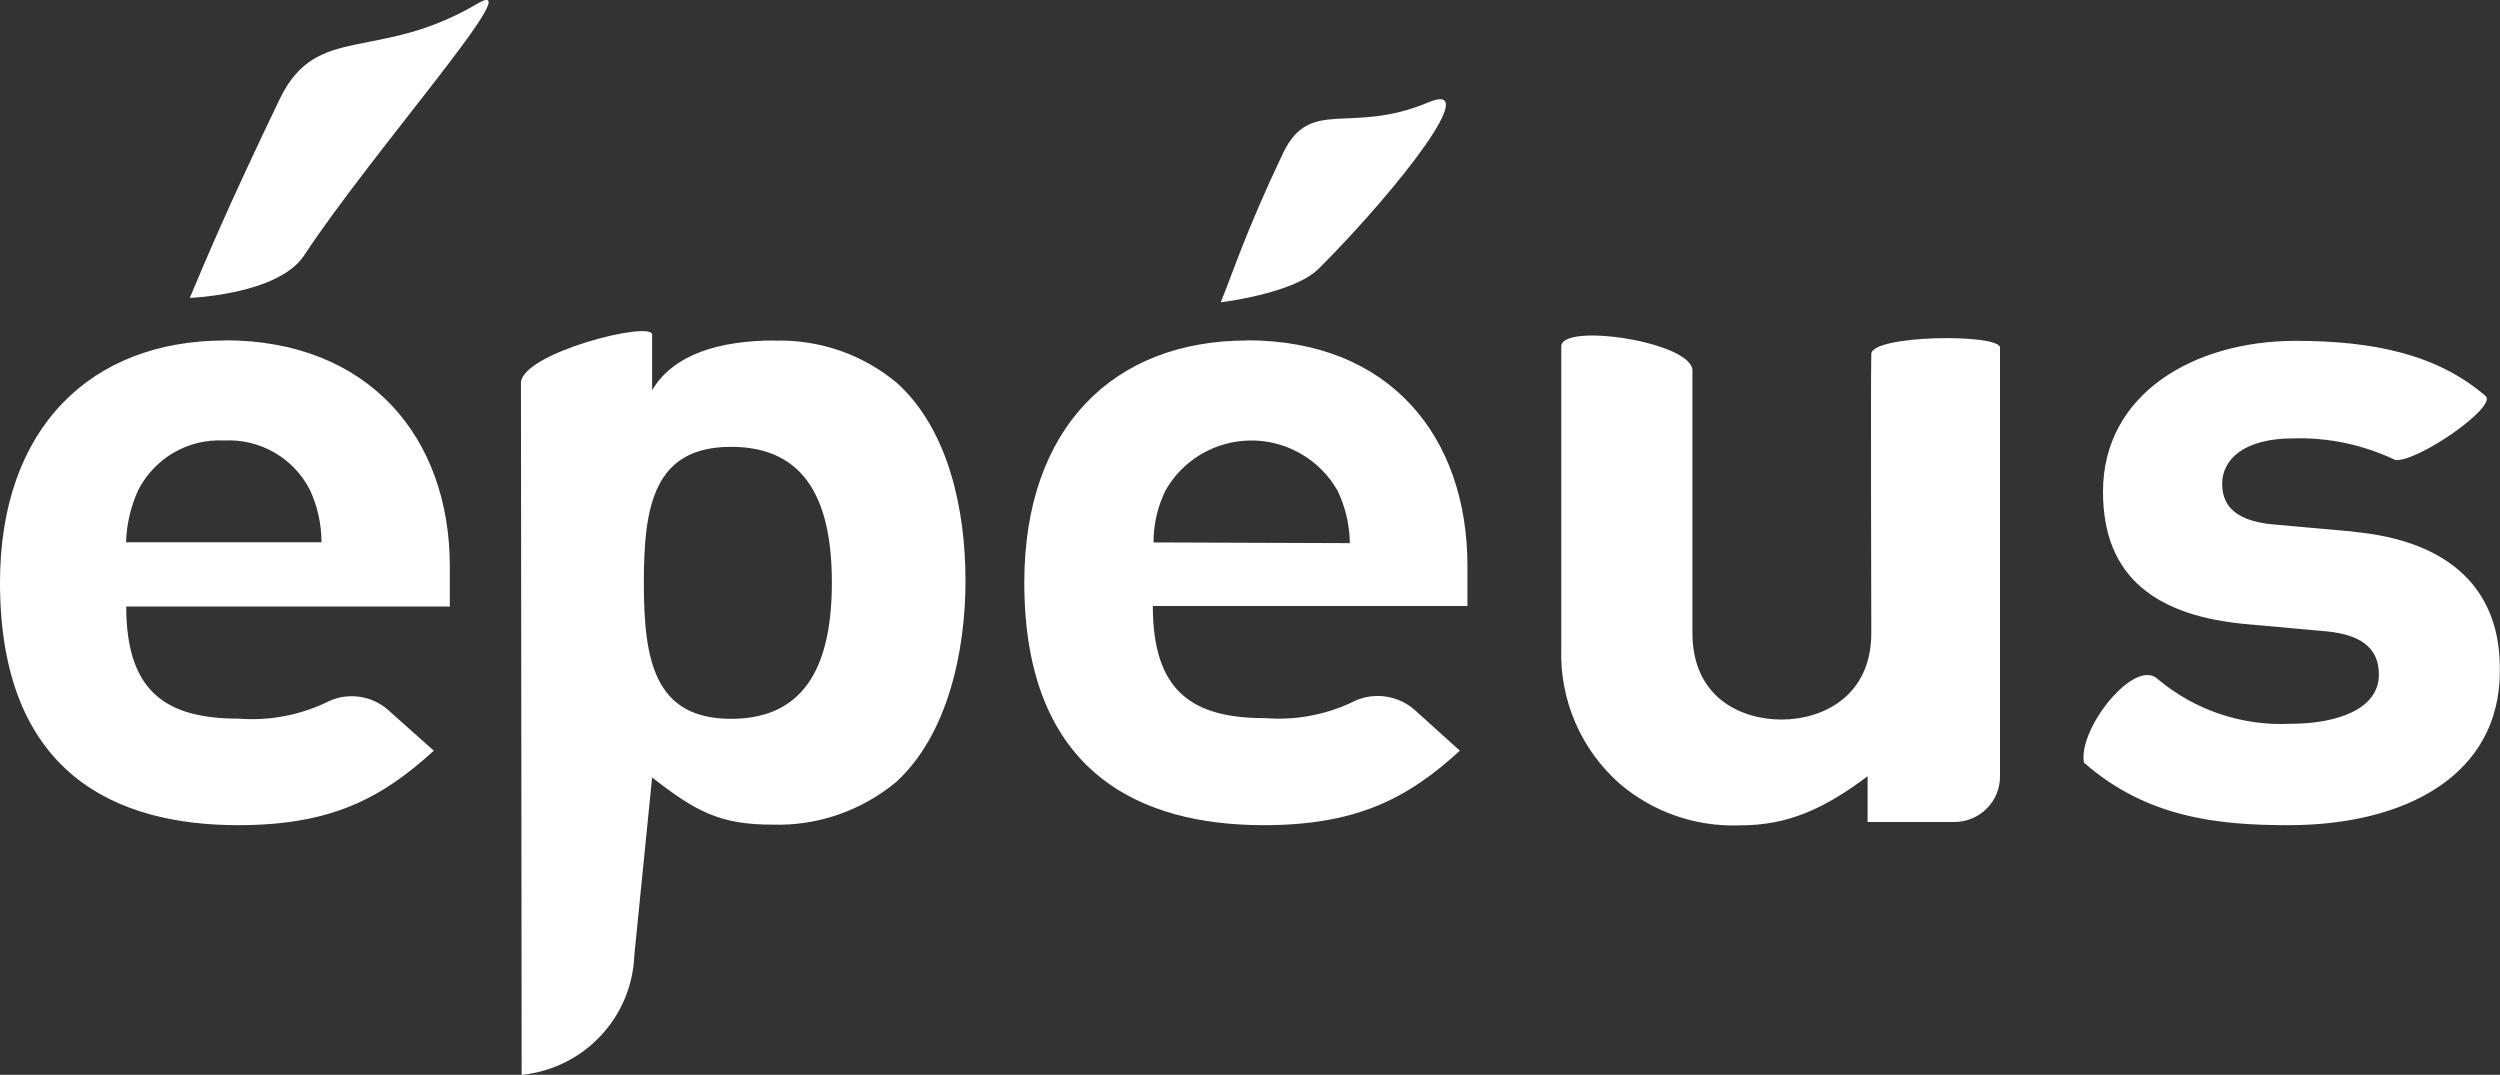
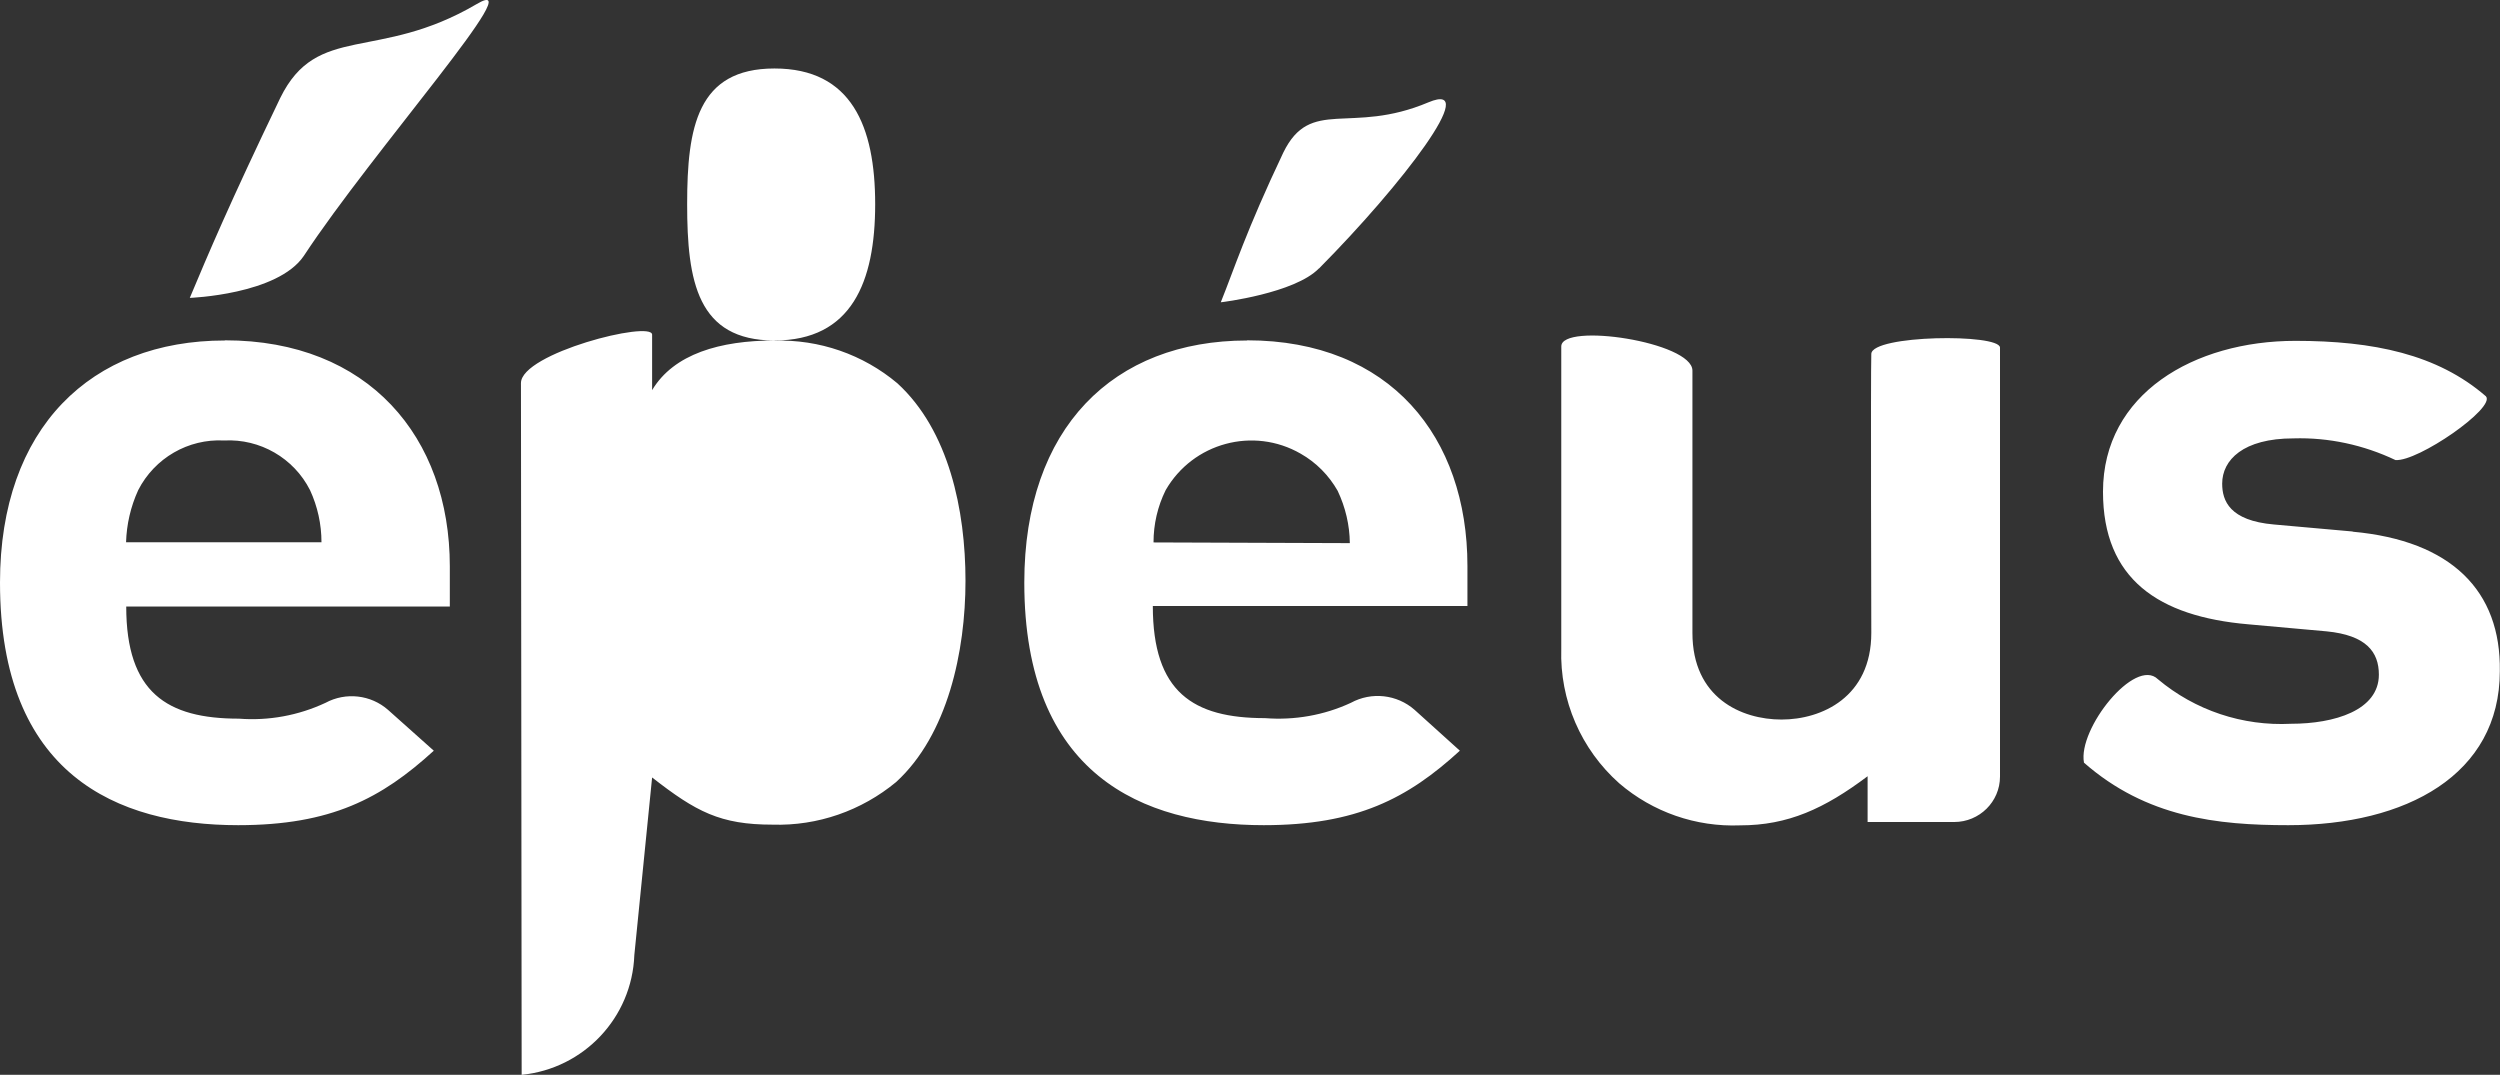
<svg xmlns="http://www.w3.org/2000/svg" id="a" width="142" height="61.05" viewBox="0 0 142 61.05">
  <rect x="0" y="0" width="142" height="61.05" fill="#333333" stroke="none" />
  <defs>
    <style>.c{fill:#fff;}</style>
  </defs>
-   <path id="b" class="c" d="M27.06.24c-5.61,3.29-9.04,1.05-11.14,5.32-2.89,6.01-4.09,8.86-5.14,11.36,0,0,4.99-.18,6.48-2.39C21.13,8.63,30.35-1.71,27.06.24ZM74.92,15.25c4.74-4.78,9.26-10.71,6.22-9.44-4.45,1.88-6.69-.33-8.25,2.86-2.13,4.49-2.79,6.62-3.55,8.5.04,0,4.2-.51,5.57-1.92ZM12.77,19.34c-7.6,0-12.77,4.96-12.77,13.75,0,10.89,6.62,13.78,13.53,13.78,5.28,0,8.14-1.52,11.11-4.23l-2.6-2.32c-.98-.86-2.4-1.02-3.55-.4-1.54.72-3.23,1.03-4.92.9-4.09,0-6.4-1.48-6.4-6.37h18.38v-2.28c0-7.35-4.63-12.84-12.77-12.84ZM7.16,30.81c.03-1.02.26-2.03.69-2.97.93-1.82,2.84-2.93,4.88-2.82,2.04-.11,3.96,1,4.88,2.82.43.93.65,1.94.65,2.96H7.16ZM43.99,19.34c-3.08,0-5.72.76-6.95,2.82v-3.15c0-.83-7.45,1.05-7.45,2.75l.04,39.29c3.53-.35,6.27-3.25,6.4-6.8l1.01-10.09c2.5,1.95,3.87,2.68,6.84,2.68,2.56.08,5.05-.79,7.02-2.42,2.93-2.68,3.94-7.42,3.94-11.43s-.94-8.54-3.87-11.22c-1.95-1.64-4.44-2.5-6.98-2.42ZM41.53,40.83c-4.38,0-4.96-3.36-4.96-7.74s.58-7.71,4.96-7.71,5.72,3.29,5.72,7.71-1.34,7.74-5.72,7.74ZM70.84,19.34c-7.6,0-12.66,4.96-12.66,13.75,0,10.89,6.69,13.78,13.6,13.78,5.28,0,8.18-1.52,11.14-4.23l-2.57-2.32c-1-.88-2.45-1.04-3.62-.4-1.53.71-3.21,1-4.88.87-4.09,0-6.37-1.48-6.37-6.37h17.87v-2.28c0-7.31-4.38-12.81-12.52-12.81ZM65.52,30.81c0-1.03.23-2.04.69-2.97,1.55-2.69,4.98-3.62,7.67-2.07.88.5,1.6,1.23,2.1,2.11.44.93.68,1.94.69,2.97l-11.14-.04ZM106.29,20.1c-.04,1.09,0,15.85,0,15.85,0,3.65-2.82,4.92-5.1,4.92s-5.06-1.23-5.06-4.92v-14.9c0-1.63-7.45-2.75-7.45-1.37v17.18c-.09,2.91,1.12,5.7,3.29,7.63,1.91,1.64,4.36,2.49,6.87,2.39,2.71,0,4.78-.94,7.24-2.79v2.6h4.92c1.43,0,2.6-1.15,2.6-2.58,0,0,0-.01,0-.02h0v-24.35c-.04-.8-7.27-.72-7.31.36h0ZM133.64,30.19l-4.49-.4c-2.5-.22-2.93-1.34-2.93-2.32,0-1.34,1.19-2.57,4.05-2.57,2-.06,3.98.37,5.79,1.23,1.27.11,5.72-2.97,5.14-3.62-2.75-2.39-6.4-3.15-10.82-3.15-5.75,0-10.93,3-10.93,8.57,0,4.96,3.15,7.09,8.25,7.53l4.45.4c2.24.22,2.97,1.16,2.97,2.46,0,2.03-2.53,2.79-4.99,2.79-2.75.14-5.45-.76-7.56-2.53-1.3-1.27-4.56,2.82-4.2,4.74,3.55,3.11,7.56,3.55,11.61,3.55,6.69,0,12.01-2.86,12.01-8.75.07-4.56-2.75-7.41-8.36-7.92h0Z" />
+   <path id="b" class="c" d="M27.06.24c-5.61,3.29-9.04,1.05-11.14,5.32-2.89,6.01-4.09,8.86-5.14,11.36,0,0,4.99-.18,6.48-2.39C21.13,8.63,30.35-1.71,27.06.24ZM74.92,15.25c4.74-4.78,9.26-10.71,6.22-9.44-4.45,1.88-6.69-.33-8.25,2.86-2.13,4.49-2.79,6.62-3.55,8.5.04,0,4.2-.51,5.57-1.92ZM12.77,19.34c-7.6,0-12.77,4.96-12.77,13.75,0,10.89,6.62,13.78,13.53,13.78,5.28,0,8.14-1.52,11.11-4.23l-2.6-2.32c-.98-.86-2.4-1.02-3.55-.4-1.54.72-3.23,1.03-4.92.9-4.09,0-6.4-1.48-6.4-6.37h18.38v-2.28c0-7.35-4.63-12.84-12.77-12.84ZM7.16,30.81c.03-1.02.26-2.03.69-2.97.93-1.82,2.84-2.93,4.88-2.82,2.04-.11,3.96,1,4.88,2.82.43.93.65,1.94.65,2.96H7.16ZM43.99,19.34c-3.08,0-5.72.76-6.95,2.82v-3.15c0-.83-7.45,1.05-7.45,2.75l.04,39.29c3.53-.35,6.27-3.25,6.4-6.8l1.01-10.09c2.5,1.95,3.87,2.68,6.84,2.68,2.56.08,5.05-.79,7.02-2.42,2.93-2.68,3.94-7.42,3.94-11.43s-.94-8.54-3.87-11.22c-1.95-1.64-4.44-2.5-6.98-2.42Zc-4.38,0-4.96-3.36-4.96-7.74s.58-7.71,4.96-7.71,5.72,3.29,5.72,7.71-1.34,7.74-5.72,7.74ZM70.84,19.34c-7.6,0-12.66,4.96-12.66,13.75,0,10.89,6.69,13.78,13.6,13.78,5.28,0,8.18-1.52,11.14-4.23l-2.57-2.32c-1-.88-2.45-1.04-3.62-.4-1.53.71-3.21,1-4.88.87-4.09,0-6.37-1.48-6.37-6.37h17.87v-2.28c0-7.31-4.38-12.81-12.52-12.81ZM65.52,30.81c0-1.03.23-2.04.69-2.97,1.55-2.69,4.98-3.62,7.67-2.07.88.5,1.6,1.23,2.1,2.11.44.93.68,1.94.69,2.97l-11.14-.04ZM106.29,20.1c-.04,1.09,0,15.85,0,15.85,0,3.65-2.82,4.92-5.1,4.92s-5.06-1.23-5.06-4.92v-14.9c0-1.63-7.45-2.75-7.45-1.37v17.18c-.09,2.91,1.12,5.7,3.29,7.63,1.91,1.64,4.36,2.49,6.87,2.39,2.71,0,4.78-.94,7.24-2.79v2.6h4.92c1.43,0,2.6-1.15,2.6-2.58,0,0,0-.01,0-.02h0v-24.35c-.04-.8-7.27-.72-7.31.36h0ZM133.64,30.19l-4.49-.4c-2.5-.22-2.93-1.34-2.93-2.32,0-1.34,1.19-2.57,4.05-2.57,2-.06,3.98.37,5.79,1.23,1.27.11,5.72-2.97,5.14-3.62-2.75-2.39-6.4-3.15-10.82-3.15-5.75,0-10.93,3-10.93,8.57,0,4.96,3.15,7.09,8.25,7.53l4.45.4c2.24.22,2.97,1.16,2.97,2.46,0,2.03-2.53,2.79-4.99,2.79-2.75.14-5.45-.76-7.56-2.53-1.3-1.27-4.56,2.82-4.2,4.74,3.55,3.11,7.56,3.55,11.61,3.55,6.69,0,12.01-2.86,12.01-8.75.07-4.56-2.75-7.41-8.36-7.92h0Z" />
</svg>